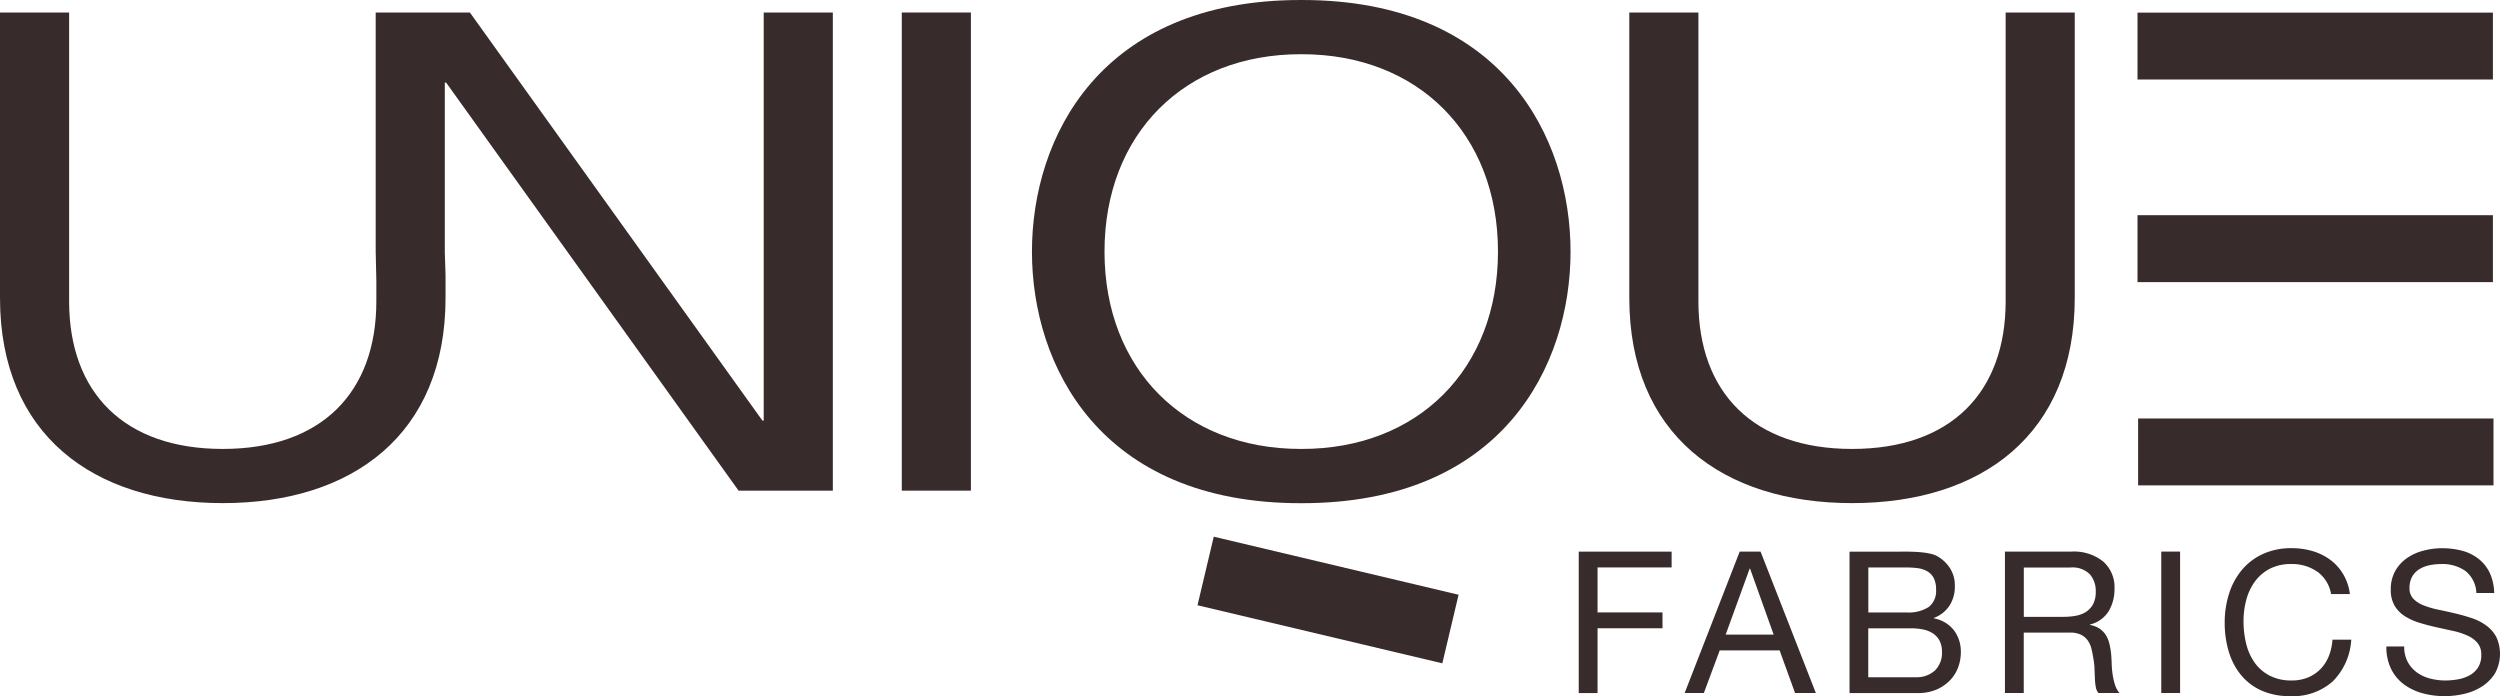
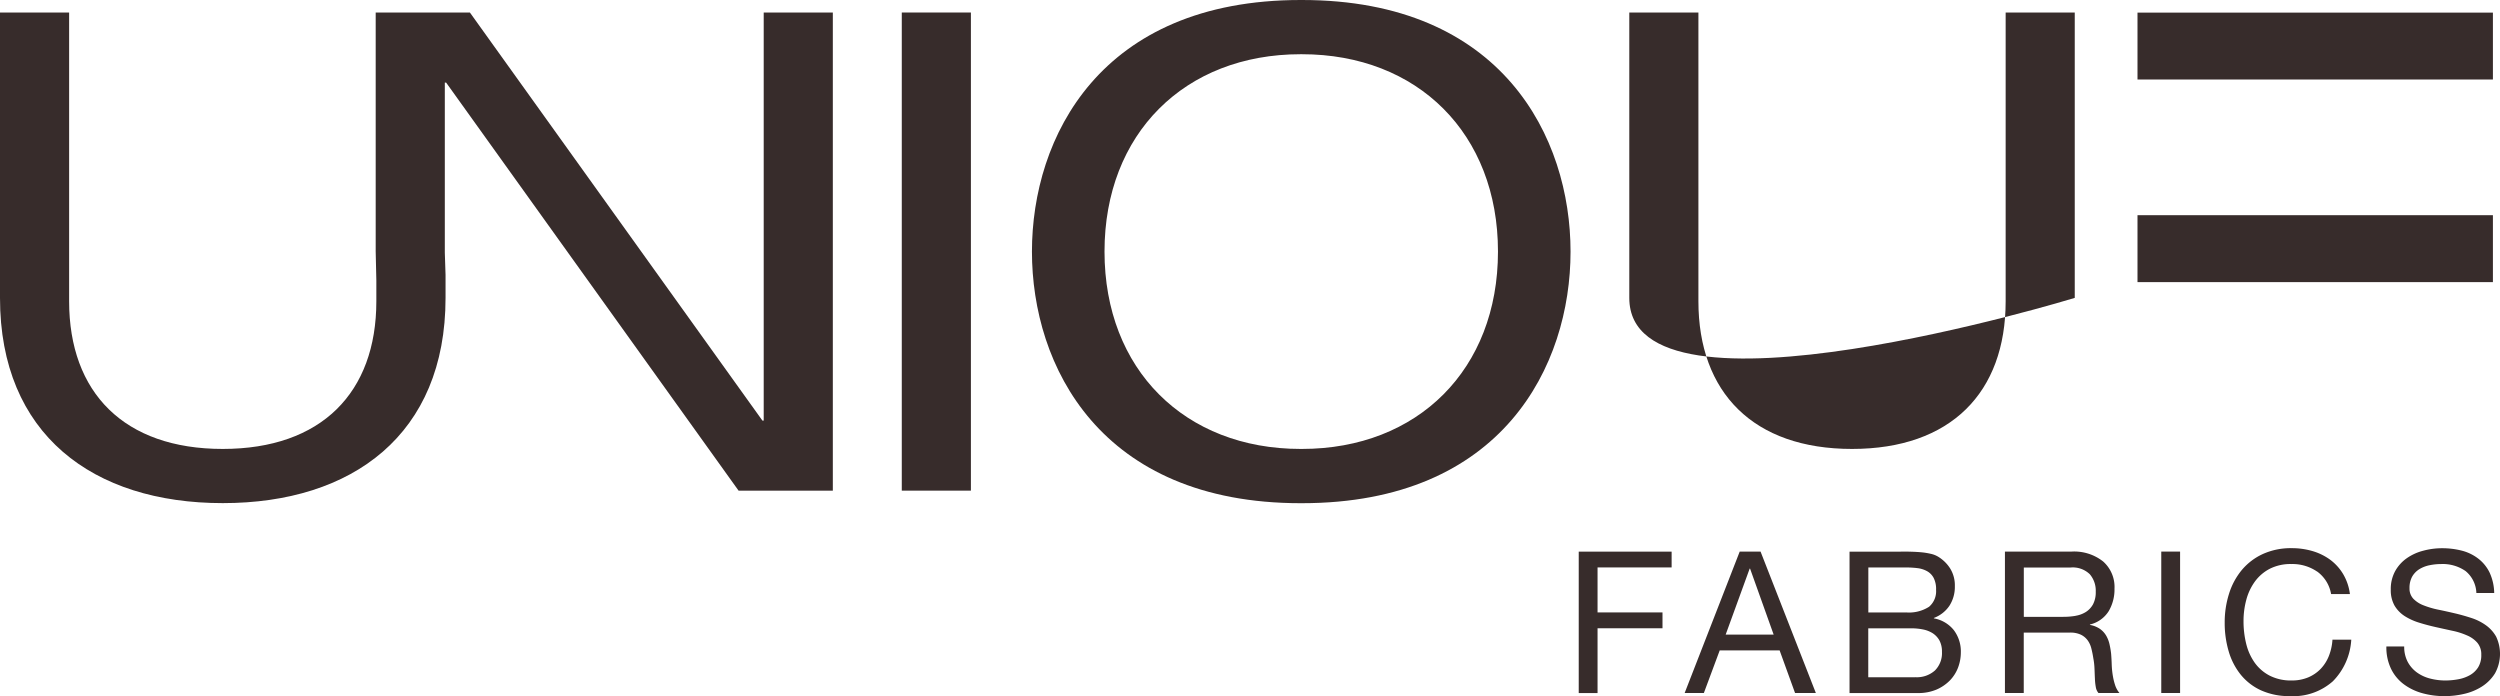
<svg xmlns="http://www.w3.org/2000/svg" id="unique-fabrics-logo" width="280.33" height="78.058" viewBox="0 0 280.33 78.058">
  <rect id="Rectangle_178" data-name="Rectangle 178" width="39.853" height="7.5" transform="translate(239.682 1.415)" fill="#372c2b" />
  <rect id="Rectangle_179" data-name="Rectangle 179" width="39.853" height="7.505" transform="translate(239.682 24.13)" fill="#372c2b" />
-   <rect id="Rectangle_180" data-name="Rectangle 180" width="39.848" height="7.5" transform="translate(239.752 46.926)" fill="#372c2b" />
  <path id="Path_219" data-name="Path 219" d="M42.127,29.084V2.4H52.69l32.8,45.757h.146V2.4h7.751V56.013H82.817L50.024,10.256h-.146V29.329l.082,2.5V34.4c0,15.3-10.422,23.013-24.977,23.013S0,49.706,0,34.4V2.4H7.751V34.777c0,10.247,6.161,16.56,17.226,16.56S42.2,45.018,42.2,34.777V32.451l-.076-3.367Z" transform="translate(0 -0.997)" fill="#372c2b" />
  <rect id="Rectangle_181" data-name="Rectangle 181" width="7.751" height="53.613" transform="translate(101.118 1.403)" fill="#372c2b" />
  <path id="Path_220" data-name="Path 220" d="M228.087,50.34c-13,0-21.99-8.914-21.99-22.13s8.99-22.13,21.99-22.13h.14c13,0,21.99,8.914,21.99,22.13s-8.99,22.13-21.99,22.13Zm.14,6.085c22.51,0,30.127-15.438,30.127-28.21S250.737,0,228.233,0h-.14c-22.51,0-30.133,15.438-30.133,28.215s7.622,28.21,30.133,28.21h.14Z" transform="translate(-82.246)" fill="#372c2b" />
-   <path id="Path_221" data-name="Path 221" d="M354.747,2.4H362.5v32c0,15.3-10.422,23.013-24.971,23.013S312.55,49.7,312.55,34.4V2.4H320.3V34.777c0,10.247,6.161,16.56,17.226,16.56s17.226-6.319,17.226-16.56V2.4Z" transform="translate(-129.854 -0.997)" fill="#372c2b" />
-   <rect id="Rectangle_182" data-name="Rectangle 182" width="7.903" height="28.215" transform="translate(134.277 67.869) rotate(-76.66)" fill="#372c2b" />
+   <path id="Path_221" data-name="Path 221" d="M354.747,2.4H362.5v32S312.55,49.7,312.55,34.4V2.4H320.3V34.777c0,10.247,6.161,16.56,17.226,16.56s17.226-6.319,17.226-16.56V2.4Z" transform="translate(-129.854 -0.997)" fill="#372c2b" />
  <g id="Group_92" data-name="Group 92" transform="translate(177.026 61.464)">
    <path id="Path_222" data-name="Path 222" d="M313.266,105.81v1.777H304.96v5.045h7.283v1.777H304.96v7.266h-2.11V105.816h10.416Z" transform="translate(-302.85 -105.424)" fill="#372c2b" />
    <path id="Path_223" data-name="Path 223" d="M331.681,105.81l6.2,15.858h-2.332l-1.73-4.776H327.1l-1.777,4.776H323.17l6.173-15.858h2.332Zm1.467,9.306-2.642-7.394h-.047l-2.689,7.394Z" transform="translate(-311.292 -105.424)" fill="#372c2b" />
    <path id="Path_224" data-name="Path 224" d="M360.546,105.81c.339,0,.707,0,1.1.012s.783.029,1.169.064a8.128,8.128,0,0,1,1.076.17,2.768,2.768,0,0,1,.853.333,4.131,4.131,0,0,1,1.321,1.286,3.59,3.59,0,0,1,.544,2.022,3.9,3.9,0,0,1-.608,2.186,3.629,3.629,0,0,1-1.742,1.368v.047a3.69,3.69,0,0,1,2.245,1.333,3.979,3.979,0,0,1,.777,2.49,4.8,4.8,0,0,1-.31,1.689,4.229,4.229,0,0,1-.924,1.455,4.738,4.738,0,0,1-1.508,1.023,5.235,5.235,0,0,1-2.075.386H354.8V105.816h5.752Zm.579,6.821a4.179,4.179,0,0,0,2.59-.631,2.284,2.284,0,0,0,.789-1.9,2.764,2.764,0,0,0-.269-1.333,1.854,1.854,0,0,0-.731-.754,2.947,2.947,0,0,0-1.076-.345,10.2,10.2,0,0,0-1.3-.076h-4.22v5.045h4.22Zm1.064,7.266a3.029,3.029,0,0,0,2.186-.754,2.749,2.749,0,0,0,.789-2.087,2.633,2.633,0,0,0-.286-1.286,2.322,2.322,0,0,0-.766-.812,3.213,3.213,0,0,0-1.1-.421,6.618,6.618,0,0,0-1.286-.123H356.9V119.9h5.284Z" transform="translate(-324.434 -105.424)" fill="#372c2b" />
    <path id="Path_225" data-name="Path 225" d="M392.08,105.81a5.218,5.218,0,0,1,3.542,1.111,3.817,3.817,0,0,1,1.274,3.045,4.788,4.788,0,0,1-.655,2.531,3.4,3.4,0,0,1-2.1,1.491v.047a2.821,2.821,0,0,1,1.122.444,2.447,2.447,0,0,1,.69.742,3.354,3.354,0,0,1,.38.964,9.353,9.353,0,0,1,.187,1.111c.029.386.053.777.064,1.175a9.641,9.641,0,0,0,.111,1.175,7.021,7.021,0,0,0,.257,1.1,2.709,2.709,0,0,0,.5.924H395.1a1.353,1.353,0,0,1-.3-.666,6.289,6.289,0,0,1-.1-.947c-.018-.345-.029-.725-.047-1.122a7.773,7.773,0,0,0-.134-1.175c-.058-.386-.134-.754-.222-1.1a2.613,2.613,0,0,0-.421-.912,2.07,2.07,0,0,0-.754-.62,2.765,2.765,0,0,0-1.245-.234H386.72v6.775h-2.11V105.81h7.464Zm.444,7.2a3.11,3.11,0,0,0,1.169-.433,2.377,2.377,0,0,0,.8-.865,2.912,2.912,0,0,0,.3-1.409,2.836,2.836,0,0,0-.666-1.952,2.744,2.744,0,0,0-2.157-.754h-5.243v5.53h4.4a8.251,8.251,0,0,0,1.4-.111Z" transform="translate(-336.819 -105.424)" fill="#372c2b" />
    <path id="Path_226" data-name="Path 226" d="M416.71,105.81v15.858H414.6V105.81Z" transform="translate(-349.278 -105.424)" fill="#372c2b" />
    <path id="Path_227" data-name="Path 227" d="M437.124,107.775a4.909,4.909,0,0,0-2.876-.842,5.134,5.134,0,0,0-2.432.532,4.815,4.815,0,0,0-1.666,1.432,6.143,6.143,0,0,0-.964,2.052,9.074,9.074,0,0,0-.31,2.4,10.425,10.425,0,0,0,.31,2.566,6.186,6.186,0,0,0,.964,2.11,4.75,4.75,0,0,0,1.678,1.432,5.215,5.215,0,0,0,2.443.532,4.719,4.719,0,0,0,1.853-.345,4.237,4.237,0,0,0,1.4-.953,4.452,4.452,0,0,0,.924-1.455,5.93,5.93,0,0,0,.4-1.824h2.11a7.222,7.222,0,0,1-2.063,4.665,6.686,6.686,0,0,1-4.8,1.666,7.667,7.667,0,0,1-3.221-.631,6.3,6.3,0,0,1-2.285-1.742,7.506,7.506,0,0,1-1.368-2.619,11.159,11.159,0,0,1-.456-3.244,10.549,10.549,0,0,1,.491-3.256,7.8,7.8,0,0,1,1.432-2.654,6.727,6.727,0,0,1,2.356-1.789,7.567,7.567,0,0,1,3.232-.655,8.167,8.167,0,0,1,2.356.333,6.372,6.372,0,0,1,1.976.976,5.53,5.53,0,0,1,1.444,1.607,5.835,5.835,0,0,1,.754,2.233h-2.11a3.937,3.937,0,0,0-1.567-2.531Z" transform="translate(-354.331 -105.15)" fill="#372c2b" />
    <path id="Path_228" data-name="Path 228" d="M466.63,107.707a4.489,4.489,0,0,0-2.7-.766,6.5,6.5,0,0,0-1.309.134,3.5,3.5,0,0,0-1.146.444,2.368,2.368,0,0,0-.8.83,2.6,2.6,0,0,0-.3,1.3,1.655,1.655,0,0,0,.433,1.187,3.166,3.166,0,0,0,1.157.742,9.829,9.829,0,0,0,1.631.479c.608.123,1.228.263,1.853.409s1.245.322,1.853.52a5.915,5.915,0,0,1,1.631.813,3.94,3.94,0,0,1,1.157,1.286,4.519,4.519,0,0,1-.134,4.121,4.712,4.712,0,0,1-1.456,1.467,6.263,6.263,0,0,1-1.987.824,9.663,9.663,0,0,1-2.186.257,9.269,9.269,0,0,1-2.519-.333,6.194,6.194,0,0,1-2.087-1.011,4.729,4.729,0,0,1-1.42-1.73,5.534,5.534,0,0,1-.52-2.5h2a3.587,3.587,0,0,0,.386,1.719,3.53,3.53,0,0,0,1.023,1.187,4.368,4.368,0,0,0,1.479.69,6.851,6.851,0,0,0,1.73.222,7.967,7.967,0,0,0,1.432-.134,4.166,4.166,0,0,0,1.3-.456,2.638,2.638,0,0,0,.935-.877,2.56,2.56,0,0,0,.357-1.42,2,2,0,0,0-.433-1.333,3.1,3.1,0,0,0-1.157-.83,7.976,7.976,0,0,0-1.631-.52c-.608-.134-1.228-.269-1.853-.409s-1.245-.3-1.853-.491a6.708,6.708,0,0,1-1.631-.731,3.585,3.585,0,0,1-1.157-1.175,3.494,3.494,0,0,1-.433-1.812,4.175,4.175,0,0,1,.491-2.075,4.338,4.338,0,0,1,1.3-1.444,5.7,5.7,0,0,1,1.841-.842,8.07,8.07,0,0,1,2.122-.281,8.763,8.763,0,0,1,2.268.286,5.078,5.078,0,0,1,1.83.912,4.385,4.385,0,0,1,1.245,1.567,5.68,5.68,0,0,1,.5,2.256h-2a3.317,3.317,0,0,0-1.233-2.478Z" transform="translate(-367.218 -105.158)" fill="#372c2b" />
  </g>
</svg>